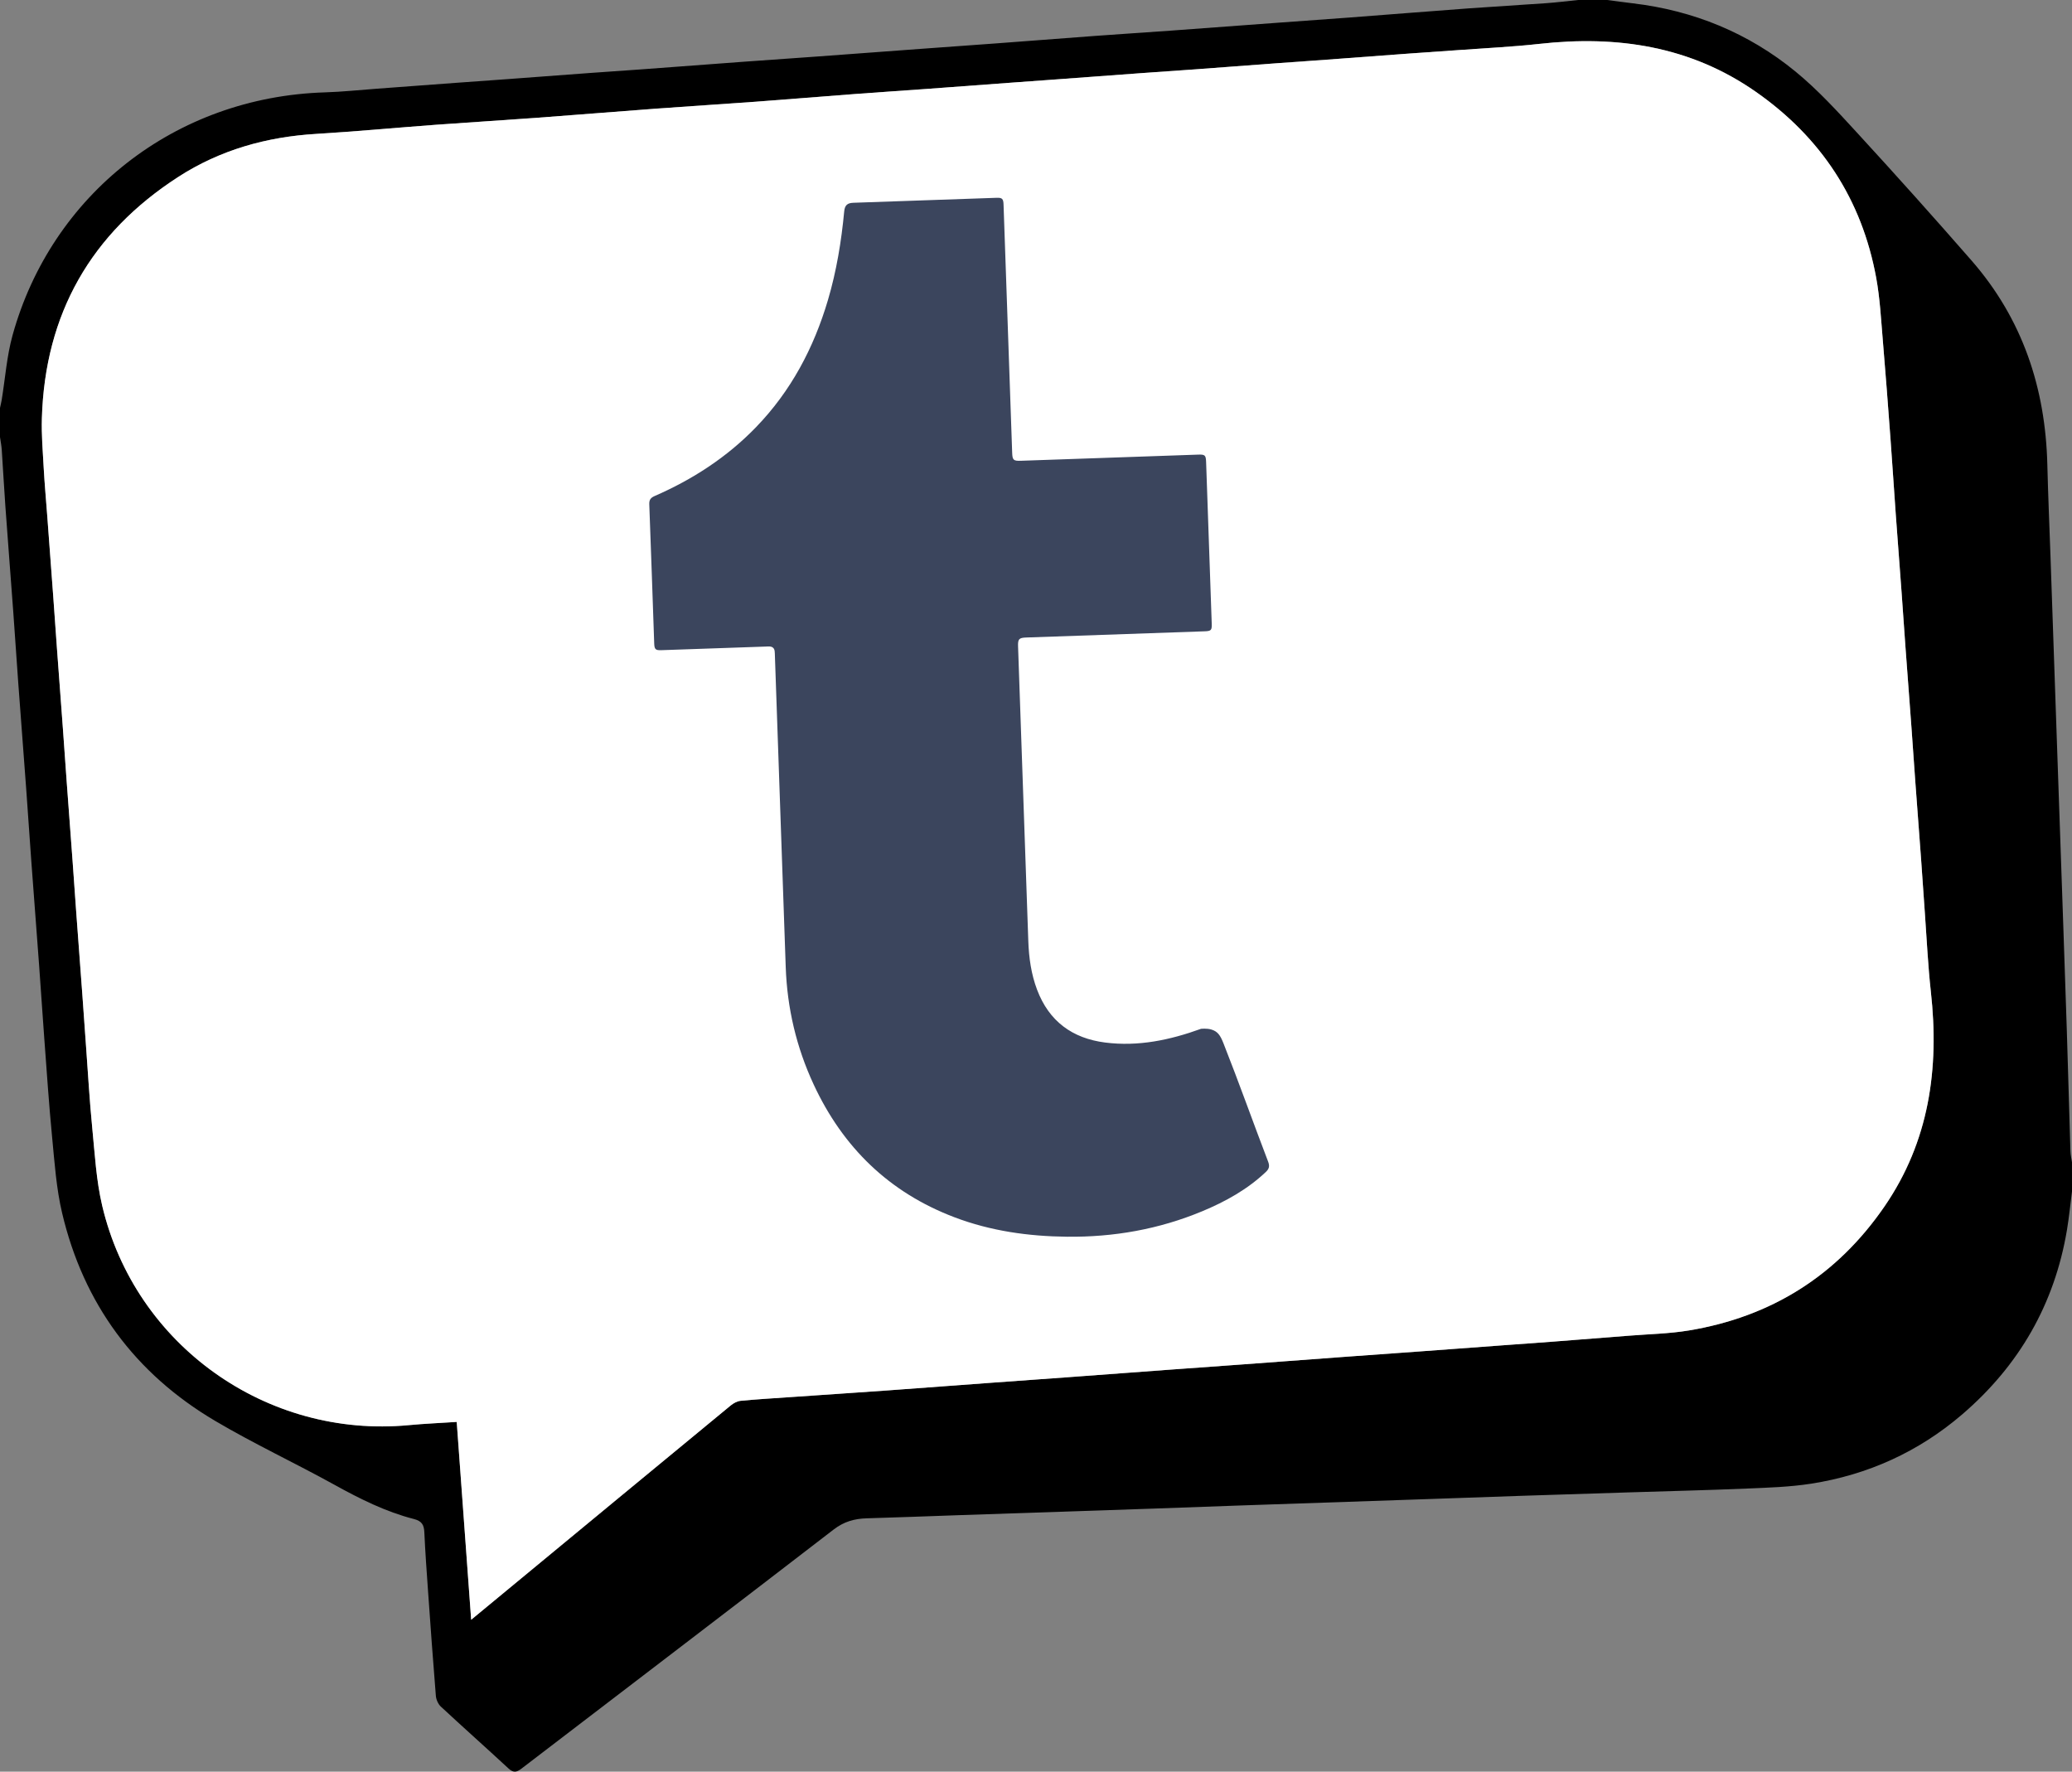
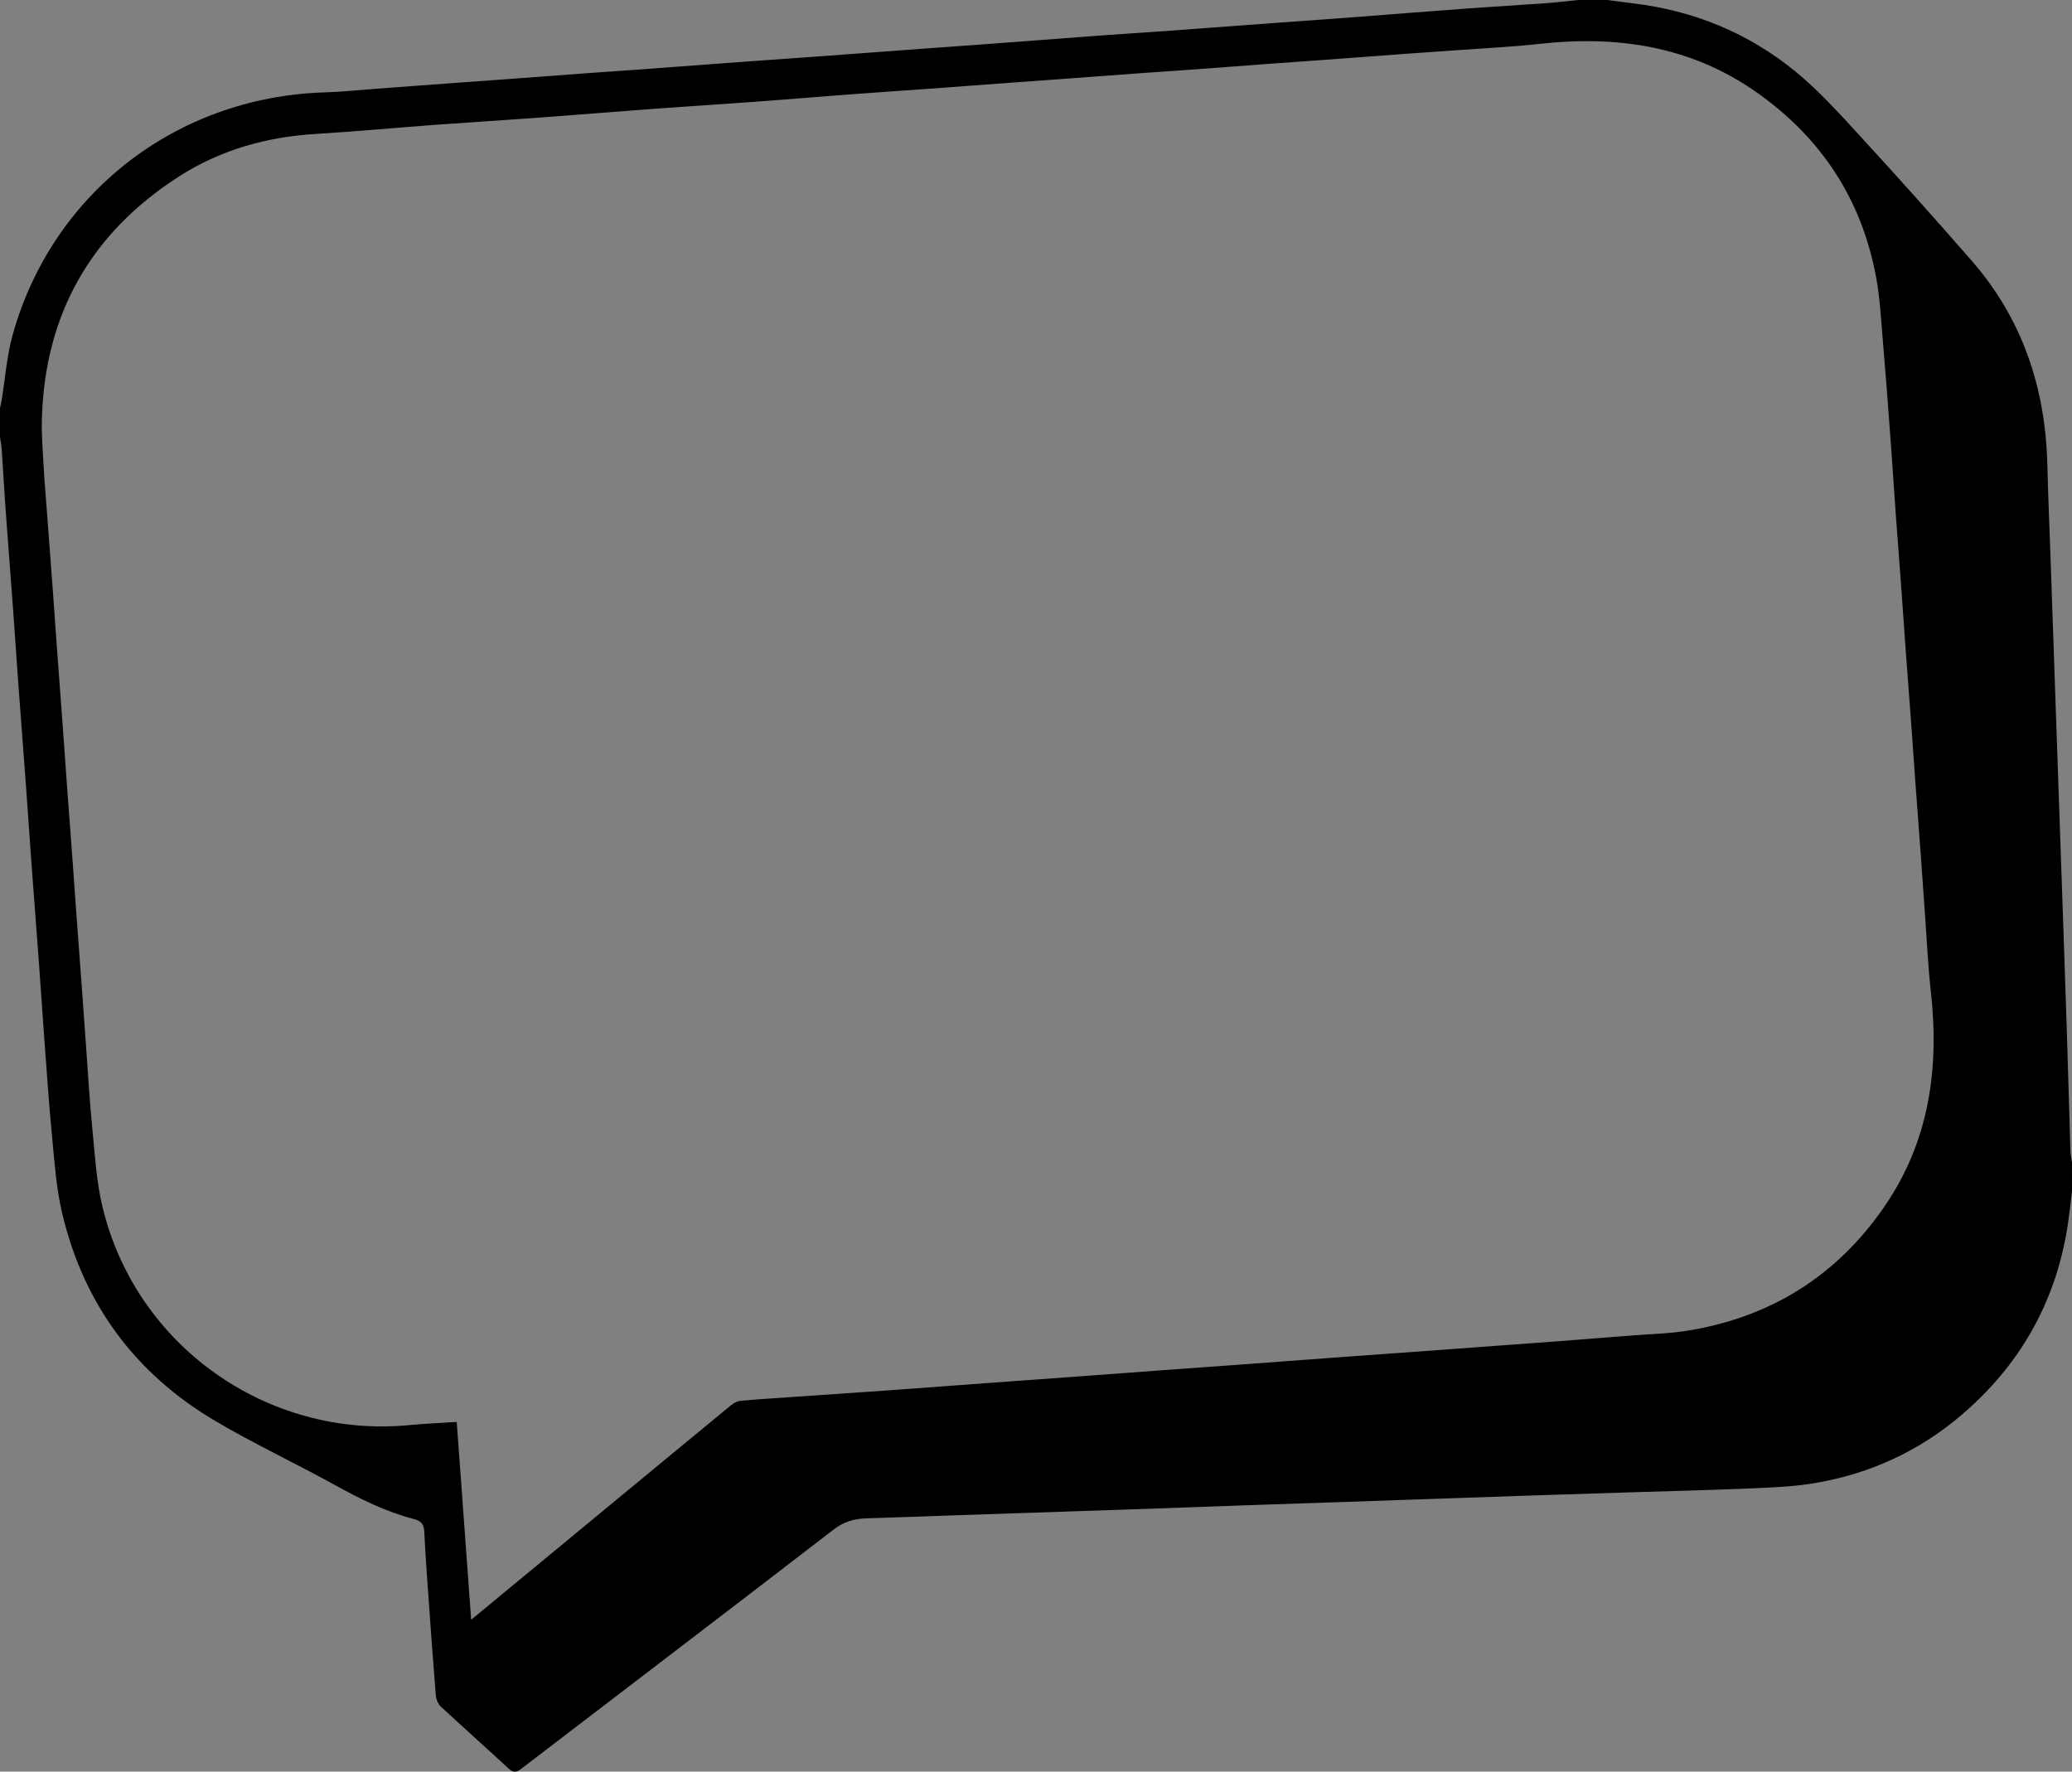
<svg xmlns="http://www.w3.org/2000/svg" version="1.1" data-id="Layer_1" x="0px" y="0px" width="944.337px" height="807.434px" viewBox="27.831 96.28 944.337 807.434" enable-background="new 27.831 96.28 944.337 807.434" xml:space="preserve">
  <rect x="27.831" y="96.28" width="944.337" height="807.434" fill="#808080" stroke="none" />
  <g id="Layer_1_1_">
    <g>
      <g>
        <path d="M972.168,639.277c-0.748,5.811-1.313,11.649-2.275,17.428c-5.647,33.879-21.797,61.906-47.77,84.195     c-19.887,17.063-43.021,27.549-68.867,31.58c-9.662,1.508-19.539,1.805-29.336,2.217c-17.674,0.746-35.359,1.16-53.041,1.719     c-16.572,0.525-33.146,1.041-49.721,1.592c-13.625,0.453-27.25,0.959-40.873,1.426c-29.338,1.004-58.676,1.992-88.014,3.002     c-12.89,0.445-25.771,0.947-38.658,1.392c-29.951,1.021-59.904,2.018-89.855,3.035c-13.625,0.463-27.246,1.01-40.872,1.396     c-5.612,0.16-10.392,1.471-15.129,5.121c-47.342,36.488-94.913,72.68-142.36,109.031c-2.318,1.774-3.739,1.772-5.89-0.217     c-10.187-9.438-20.574-18.656-30.743-28.111c-1.243-1.154-2.148-3.213-2.289-4.928c-1.305-15.894-2.432-31.795-3.559-47.699     c-0.633-8.938-1.281-17.871-1.688-26.816c-0.153-3.358-1.115-5.129-4.721-6.051c-12.884-3.295-24.661-9.207-36.278-15.629     c-18.005-9.953-36.716-18.678-54.407-29.141c-36.49-21.582-59.917-53.369-69.678-94.675c-2.657-11.241-3.432-22.971-4.557-34.524     c-1.472-15.127-2.466-30.303-3.604-45.463c-0.827-11.015-1.526-22.031-2.336-33.043c-1.168-15.896-2.405-31.787-3.574-47.685     c-0.8-10.889-1.505-21.787-2.306-32.676c-1.179-16.02-2.427-32.033-3.604-48.051c-0.8-10.893-1.497-21.787-2.296-32.678     c-1.175-16.019-2.437-32.03-3.591-48.051c-0.618-8.564-1.063-17.144-1.648-25.712c-0.132-1.938-0.524-3.857-0.797-5.785     c0-4.427,0-8.854,0-13.28c0.255-1.187,0.562-2.365,0.758-3.561c1.621-9.877,2.317-20.008,4.975-29.596     c17.74-64.001,73.986-108.572,142.373-110.663c7.839-0.24,15.661-1.075,23.49-1.653c12.229-0.901,24.456-1.826,36.685-2.726     c7.951-0.585,15.905-1.13,23.856-1.717c12.106-0.893,24.21-1.82,36.318-2.707c7.952-0.582,15.908-1.093,23.859-1.679     c15.532-1.144,31.063-2.336,46.6-3.474c11.251-0.825,22.507-1.576,33.758-2.397c15.902-1.16,31.802-2.362,47.703-3.53     c11.006-0.809,22.016-1.571,33.021-2.391c15.285-1.14,30.568-2.343,45.857-3.466c11.496-0.844,23-1.574,34.494-2.405     c16.022-1.159,32.045-2.372,48.067-3.548c10.884-0.799,21.771-1.544,32.65-2.369c18.219-1.381,36.43-2.856,54.648-4.197     c11.867-0.874,23.752-1.533,35.621-2.387c4.868-0.351,9.721-0.959,14.582-1.45c4.426,0,8.852,0,13.276,0     c3.855,0.506,7.707,1.056,11.57,1.514c27.686,3.277,52.646,13.486,74.133,31.081c10.287,8.422,19.377,18.414,28.406,28.247     c17.526,19.083,34.825,38.386,51.862,57.909c23.201,26.588,33.677,58.04,34.535,93.021c0.344,13.868,0.949,27.729,1.433,41.595     c0.989,28.589,1.973,57.178,2.963,85.768c0.481,13.986,0.979,27.973,1.461,41.961c1.006,29.205,2.039,58.406,2.994,87.611     c0.608,18.653,1.09,37.313,1.676,55.973c0.053,1.686,0.461,3.357,0.705,5.037C972.168,630.423,972.168,634.851,972.168,639.277z      M242.572,834.49c5.902-4.873,11.104-9.168,16.305-13.465c33.988-28.082,67.968-56.179,101.998-84.207     c1.252-1.031,2.946-1.951,4.514-2.104c7.201-0.701,14.431-1.123,21.648-1.623c15.175-1.049,30.353-2.047,45.523-3.131     c16.026-1.146,32.052-2.375,48.074-3.551c10.89-0.799,21.773-1.56,32.658-2.357c15.902-1.17,31.805-2.367,47.707-3.537     c11.008-0.809,22.021-1.573,33.027-2.385c15.778-1.16,31.559-2.354,47.34-3.512c11.131-0.816,22.264-1.592,33.395-2.404     c12.479-0.91,24.951-1.844,37.429-2.762c7.706-0.566,15.42-1.099,23.125-1.687c11.614-0.887,23.229-1.793,34.844-2.727     c9.164-0.736,18.43-0.9,27.471-2.404c37.545-6.248,67.406-25.006,89.021-56.422c20.438-29.711,25.1-62.904,21.192-97.988     c-1.313-11.813-1.848-23.715-2.711-35.575c-0.598-8.197-1.125-16.4-1.725-24.601c-0.886-12.104-1.816-24.211-2.705-36.315     c-0.592-8.074-1.127-16.152-1.719-24.229c-0.892-12.104-1.818-24.212-2.707-36.32c-0.597-8.073-1.125-16.152-1.718-24.228     c-0.893-12.107-1.834-24.211-2.707-36.32c-0.821-11.382-1.534-22.771-2.385-34.147c-1.129-15.161-2.256-30.323-3.547-45.471     c-0.801-9.389-1.291-18.864-2.979-28.105c-6.548-35.733-25.076-63.954-54.795-84.745c-29.896-20.917-63.369-25.839-98.861-21.874     c-11.939,1.333-23.961,1.883-35.947,2.762c-8.076,0.592-16.156,1.112-24.229,1.703c-12.232,0.893-24.459,1.83-36.689,2.729     c-7.951,0.585-15.908,1.122-23.856,1.708c-12.107,0.894-24.216,1.827-36.322,2.715c-7.951,0.583-15.908,1.096-23.861,1.673     c-12.477,0.906-24.949,1.844-37.426,2.761c-7.707,0.566-15.416,1.11-23.123,1.679c-12.354,0.91-24.705,1.848-37.059,2.744     c-11.139,0.809-22.278,1.534-33.412,2.373c-15.038,1.133-30.068,2.394-45.108,3.499c-15.048,1.106-30.108,2.031-45.156,3.142     c-18.347,1.354-36.681,2.872-55.027,4.22c-15.169,1.115-30.354,2.022-45.524,3.141c-18.224,1.345-36.422,3.077-54.66,4.167     c-22.58,1.35-43.747,7.312-62.729,19.555c-39.868,25.713-60.812,62.457-62.23,110.006c-0.226,7.586,0.41,15.207,0.836,22.801     c0.406,7.224,1.063,14.435,1.603,21.65c0.914,12.229,1.832,24.457,2.729,36.687c0.583,7.952,1.12,15.907,1.704,23.859     c0.897,12.229,1.826,24.457,2.723,36.687c0.583,7.951,1.119,15.908,1.703,23.859c0.897,12.229,1.826,24.457,2.723,36.688     c0.583,7.951,1.119,15.908,1.702,23.859c0.897,12.23,1.827,24.457,2.725,36.687c0.583,7.952,1.12,15.907,1.703,23.86     c0.897,12.23,1.585,24.48,2.792,36.681c1.18,11.926,1.823,24.051,4.56,35.646c14.988,63.516,74.949,106.104,139.78,99.955     c7.058-0.67,14.152-0.959,21.787-1.461C238.165,774.16,240.339,803.916,242.572,834.49z" />
-         <path fill="#FFFFFF" d="M242.572,834.49c-2.233-30.574-4.407-60.33-6.587-90.162c-7.635,0.502-14.729,0.791-21.787,1.461     c-64.832,6.15-124.792-36.439-139.78-99.955c-2.737-11.598-3.379-23.723-4.56-35.646c-1.207-12.196-1.895-24.448-2.792-36.68     c-0.583-7.953-1.12-15.908-1.703-23.861c-0.898-12.229-1.828-24.452-2.725-36.686c-0.583-7.951-1.119-15.908-1.702-23.859     c-0.897-12.229-1.826-24.457-2.723-36.688c-0.583-7.951-1.119-15.908-1.703-23.859c-0.897-12.229-1.826-24.458-2.723-36.687     c-0.583-7.952-1.12-15.907-1.704-23.859c-0.898-12.229-1.815-24.458-2.729-36.687c-0.539-7.216-1.197-14.427-1.603-21.65     c-0.426-7.594-1.062-15.215-0.836-22.801c1.418-47.55,22.363-84.293,62.23-110.006c18.983-12.243,40.15-18.205,62.73-19.555     c18.238-1.091,36.437-2.823,54.66-4.167c15.169-1.119,30.354-2.025,45.524-3.141c18.347-1.349,36.681-2.867,55.027-4.22     c15.047-1.111,30.108-2.036,45.156-3.142c15.04-1.105,30.07-2.365,45.105-3.499c11.137-0.838,22.276-1.564,33.413-2.373     c12.354-0.896,24.706-1.834,37.06-2.744c7.709-0.568,15.418-1.112,23.125-1.679c12.475-0.917,24.946-1.854,37.424-2.761     c7.953-0.577,15.91-1.09,23.863-1.673c12.106-0.888,24.213-1.821,36.319-2.715c7.951-0.586,15.906-1.123,23.859-1.708     c12.229-0.899,24.457-1.836,36.688-2.729c8.074-0.59,16.154-1.11,24.229-1.703c11.986-0.879,24.012-1.428,35.947-2.762     c35.491-3.965,68.967,0.957,98.86,21.874c29.72,20.792,48.246,49.012,54.793,84.745c1.693,9.241,2.187,18.717,2.984,28.105     c1.291,15.148,2.418,30.311,3.545,45.471c0.85,11.379,1.563,22.769,2.385,34.15c0.873,12.108,1.816,24.212,2.705,36.32     c0.597,8.074,1.125,16.153,1.717,24.228c0.892,12.108,1.82,24.214,2.709,36.319c0.595,8.074,1.125,16.154,1.722,24.23     c0.889,12.104,1.817,24.211,2.705,36.315c0.598,8.197,1.127,16.4,1.723,24.599c0.863,11.86,1.398,23.764,2.713,35.575     c3.904,35.084-0.756,68.277-21.195,97.988c-21.61,31.416-51.475,50.174-89.02,56.422c-9.039,1.504-18.305,1.668-27.471,2.404     c-11.611,0.934-23.229,1.84-34.845,2.727c-7.707,0.591-15.418,1.117-23.127,1.687c-12.475,0.918-24.946,1.852-37.424,2.762     c-11.131,0.814-22.266,1.588-33.396,2.404c-15.779,1.158-31.562,2.352-47.341,3.512c-11.01,0.811-22.02,1.576-33.024,2.385     c-15.902,1.17-31.808,2.367-47.707,3.537c-10.885,0.803-21.773,1.562-32.658,2.357c-16.024,1.176-32.048,2.403-48.077,3.551     c-15.172,1.084-30.35,2.082-45.521,3.131c-7.222,0.5-14.447,0.922-21.648,1.623c-1.566,0.152-3.262,1.072-4.514,2.105     c-34.03,28.028-68.01,56.125-101.998,84.207C253.676,825.322,248.474,829.617,242.572,834.49z" />
      </g>
    </g>
  </g>
  <g id="Layer_2">
-     <path fill="#3B455D" d="M605.813,625.755c-6.885-17.992-13.323-36.16-20.409-54.076c-1.441-3.645-2.646-5.315-5.439-6.174   c-2.133-0.654-4.795-0.326-4.795-0.326c-14.117,5.113-28.563,8.164-43.658,6.24c-14.992-1.91-25.596-9.721-31.018-24.065   c-2.697-7.142-3.734-14.604-4-22.185c-1.563-44.754-3.115-89.506-4.666-134.259c-0.119-3.415,0.396-3.968,3.828-4.087   c27.041-0.94,54.086-1.879,81.127-2.819c3.053-0.105,3.41-0.471,3.309-3.479c-0.854-24.567-1.707-49.134-2.563-73.7   c-0.107-3.098-0.511-3.459-3.65-3.35c-26.916,0.935-53.832,1.871-80.748,2.804c-3.416,0.119-3.873-0.307-3.99-3.688   c-1.311-37.706-2.62-75.413-3.932-113.119c-0.092-2.613-0.625-3.135-3.18-3.046c-21.774,0.751-43.547,1.508-65.321,2.27   c-2.729,0.096-3.861,1.177-4.122,3.942c-1.289,13.664-3.505,27.161-7.396,40.344c-6.463,21.891-16.873,41.548-32.86,58.056   c-13.219,13.65-28.83,23.764-46.167,31.32c-1.752,0.764-2.492,1.708-2.416,3.712c0.8,21.136,1.509,42.274,2.246,63.413   c0.096,2.748,0.589,3.213,3.291,3.118c15.87-0.549,31.74-1.102,47.607-1.651c0.571-0.021,1.146-0.072,1.715-0.035   c1.313,0.089,2.125,0.785,2.284,2.112c0.094,0.754,0.095,1.52,0.12,2.281c1.644,47.229,3.28,94.457,4.926,141.686   c0.65,18.686,4.846,36.555,12.716,53.502c13.325,28.697,34.42,49.258,64.185,60.557c16.51,6.267,33.717,8.677,51.276,8.869   c21.311,0.234,41.93-3.395,61.651-11.608c10.607-4.419,20.556-9.935,28.986-17.898   C606.211,629.031,606.594,627.804,605.813,625.755z" />
-   </g>
+     </g>
</svg>